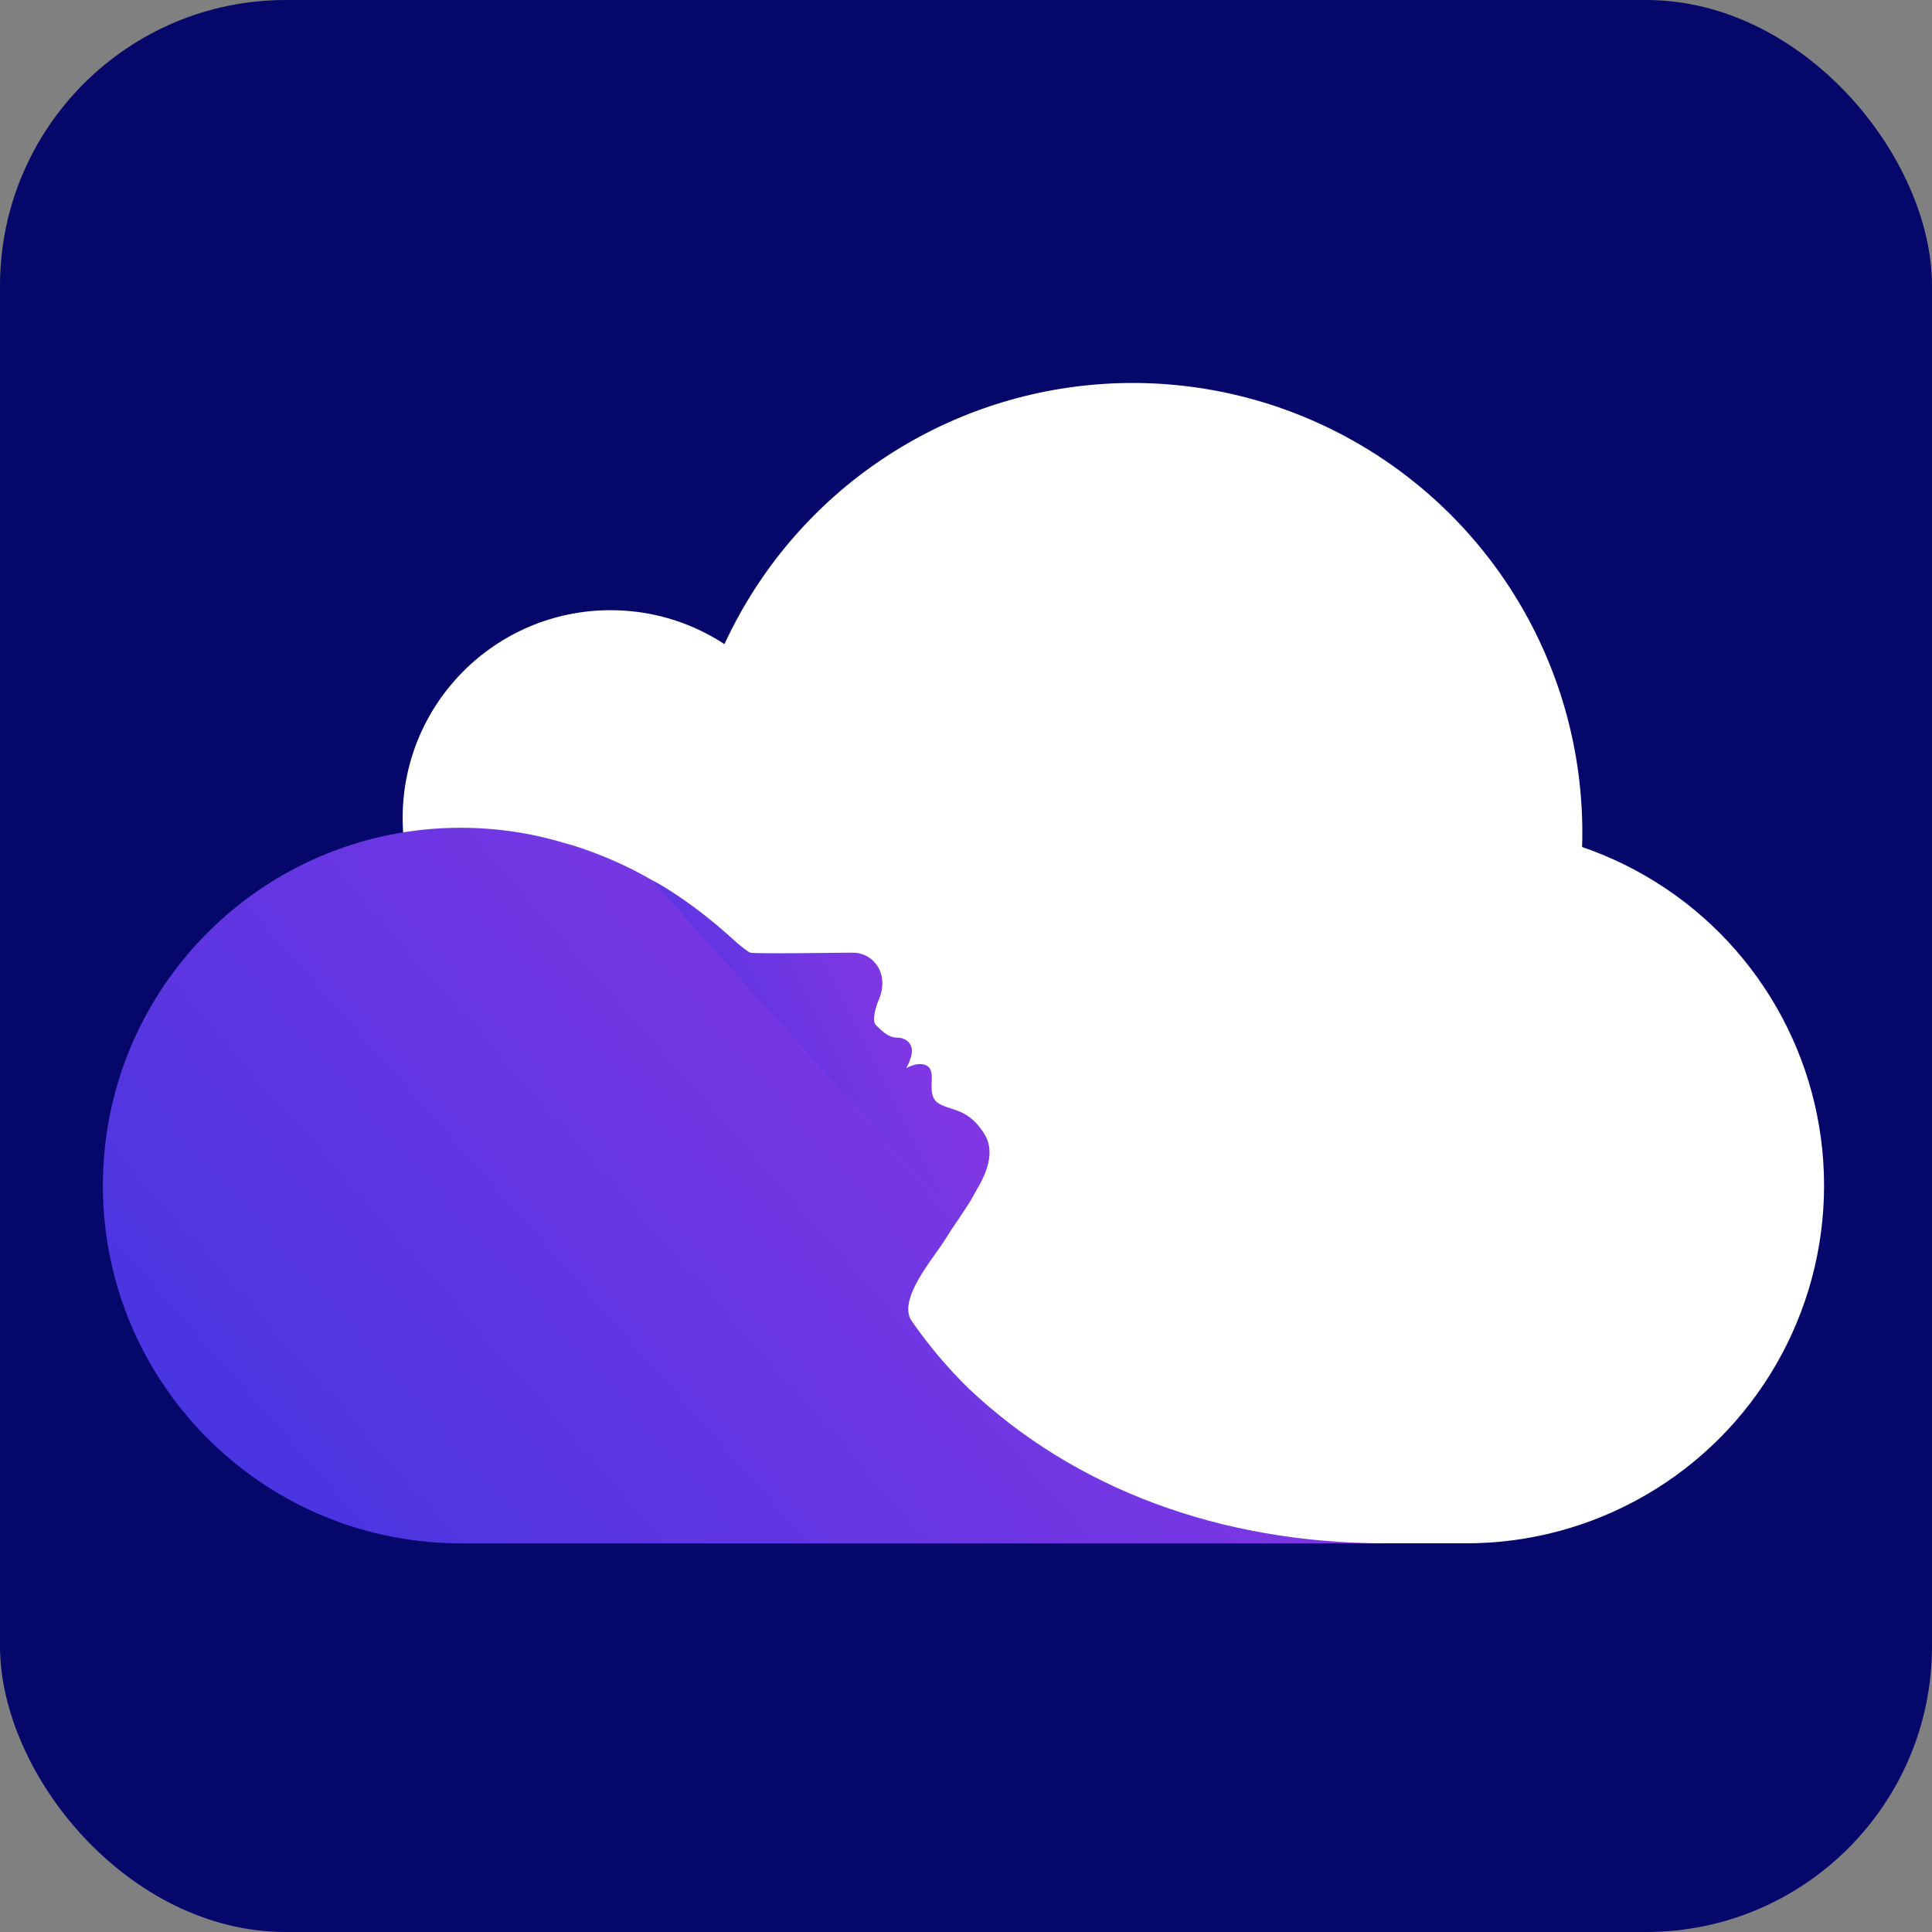
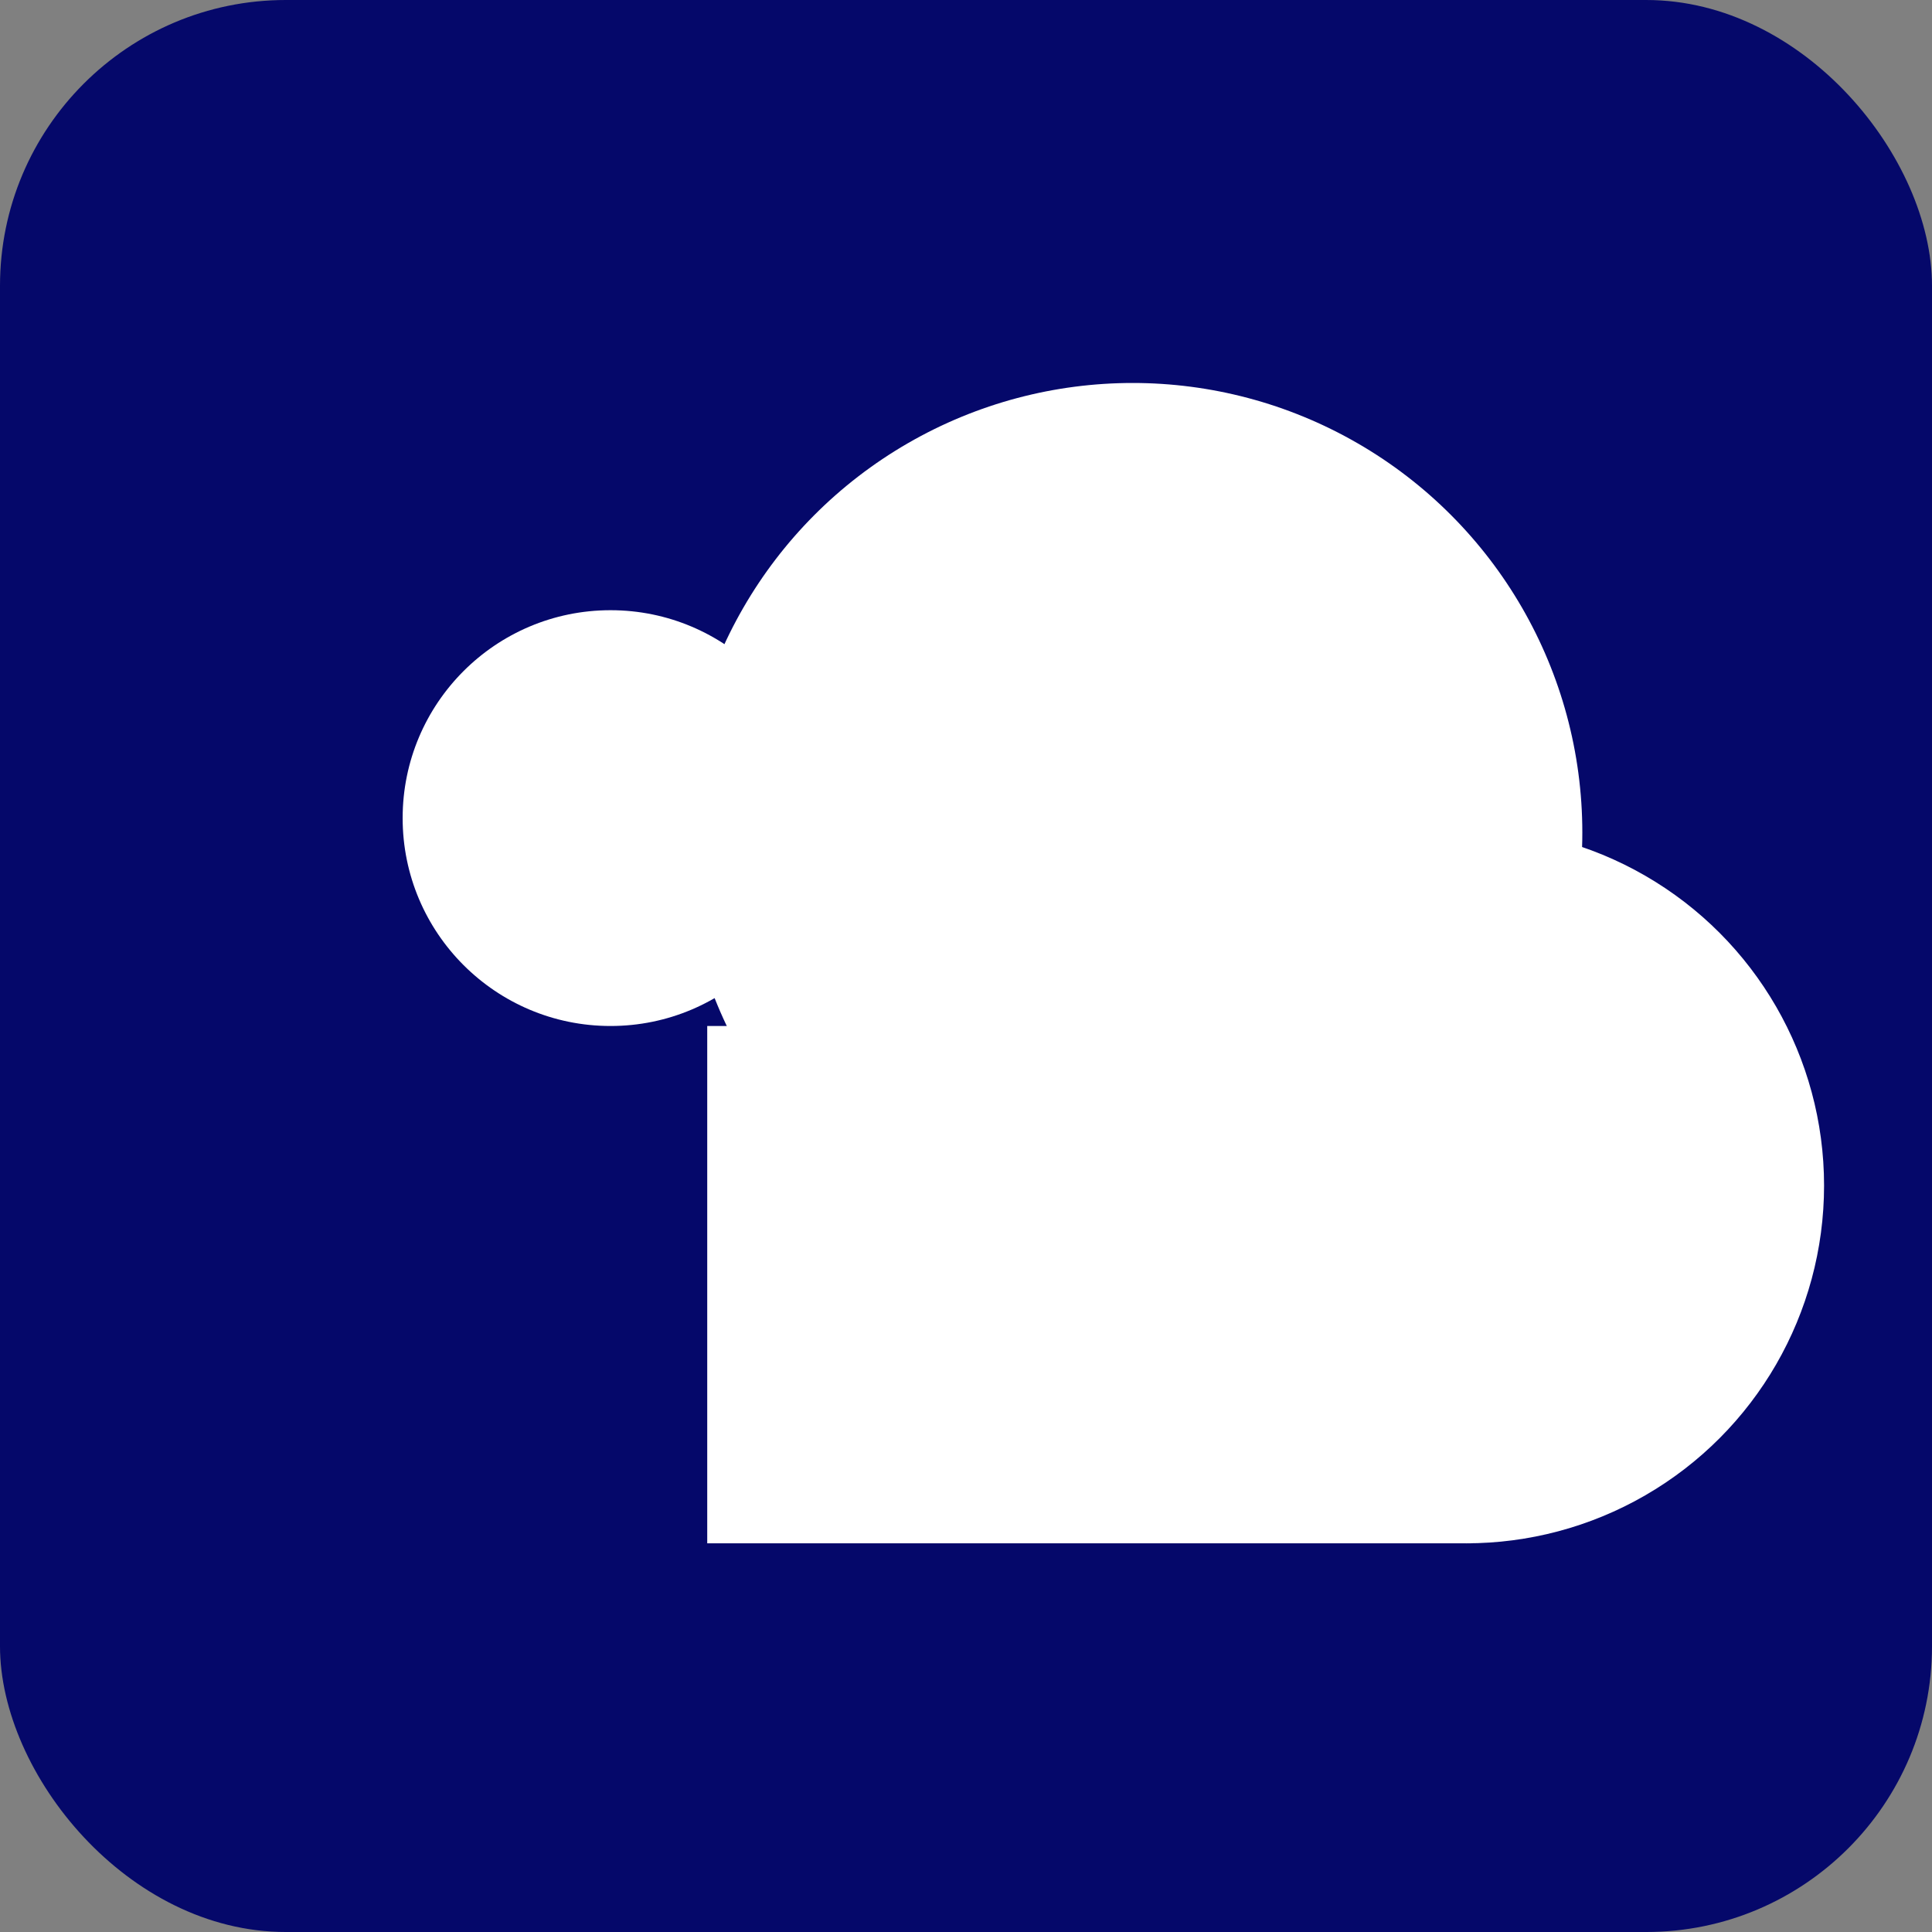
<svg xmlns="http://www.w3.org/2000/svg" width="338" height="338" viewBox="0 0 338 338" fill="none">
  <rect x="0" y="0" width="338" height="338" fill="#808080" stroke="none" />
  <rect width="338" height="338" rx="50" fill="#05086A" />
  <circle cx="106.813" cy="143.125" r="36.371" fill="white" />
  <rect x="123.729" y="179.496" width="133.642" height="90.504" fill="white" />
  <circle cx="198.163" cy="145.663" r="78.662" fill="white" />
-   <path d="M18 207.408C18 241.695 45.567 269.542 79.746 269.994V270H242.146C213.691 269.946 188.065 260.595 169.308 242.766C165.812 239.317 162.508 235.447 159.501 231.104C157.412 228.087 161.231 222.725 163.746 219.193C164.317 218.391 164.821 217.684 165.173 217.12C166.126 215.593 167.021 214.269 167.816 213.091C170.451 209.192 172.002 206.896 171 204.168C169.815 200.941 166.392 198.854 163.674 197.198C162.652 196.575 161.73 196.013 161.065 195.474C159.768 194.424 159.86 192.878 159.94 191.517C160.011 190.321 160.074 189.268 159.18 188.819C158.264 188.358 157.572 188.562 156.911 188.757C156.194 188.969 155.514 189.17 154.623 188.496C153.718 187.812 154.256 186.622 154.789 185.441C155.264 184.389 155.736 183.345 155.179 182.675C154.359 181.69 153.09 181.633 151.707 181.571C151.095 181.543 150.461 181.515 149.833 181.405C147.907 181.066 147.913 180.514 147.925 179.5C147.926 179.437 147.927 179.372 147.927 179.305C147.993 177.553 148.544 175.838 149.037 174.301C149.675 172.316 150.217 170.629 149.493 169.544C148.581 168.178 146.666 168.482 142.167 169.197C140.791 169.416 139.173 169.673 137.268 169.932C132.309 170.608 129.586 167.738 125.689 163.632C124.472 162.35 123.141 160.947 121.592 159.494C114.389 152.739 103.269 148.664 98.658 147.463C92.938 145.742 86.873 144.817 80.592 144.817C46.023 144.817 18 172.84 18 207.408Z" fill="url(#paint0_linear_1196_154)" />
-   <path d="M131.262 166.665C130.683 166.47 128.928 164.96 128.123 164.229C121.941 158.579 116.21 155.055 114.117 154C131.745 173.89 167.244 213.329 168.21 211.966C169.417 210.261 175.213 203.441 172.315 198.57C169.417 193.699 166.278 194.43 164.104 192.968C161.931 191.507 163.863 187.854 162.414 186.636C161.255 185.662 159.355 186.392 158.55 186.88C158.953 186.149 159.709 184.444 159.516 183.47C159.275 182.252 158.309 181.521 156.86 181.521C155.411 181.521 154.204 180.304 153.238 179.329C152.465 178.55 153.238 176.082 153.721 174.946C155.652 170.562 152.996 166.665 149.132 166.665C147.2 166.665 131.987 166.908 131.262 166.665Z" fill="url(#paint1_linear_1196_154)" />
  <circle cx="256.525" cy="207.408" r="62.592" fill="white" />
  <defs>
    <linearGradient id="paint0_linear_1196_154" x1="158.782" y1="174.362" x2="30.43" y2="287.398" gradientUnits="userSpaceOnUse">
      <stop stop-color="#7E37E3" />
      <stop offset="1" stop-color="#3E35E0" />
    </linearGradient>
    <linearGradient id="paint1_linear_1196_154" x1="151.174" y1="167.689" x2="103.196" y2="191.694" gradientUnits="userSpaceOnUse">
      <stop stop-color="#7E37E3" />
      <stop offset="1" stop-color="#3E35E0" />
    </linearGradient>
  </defs>
</svg>